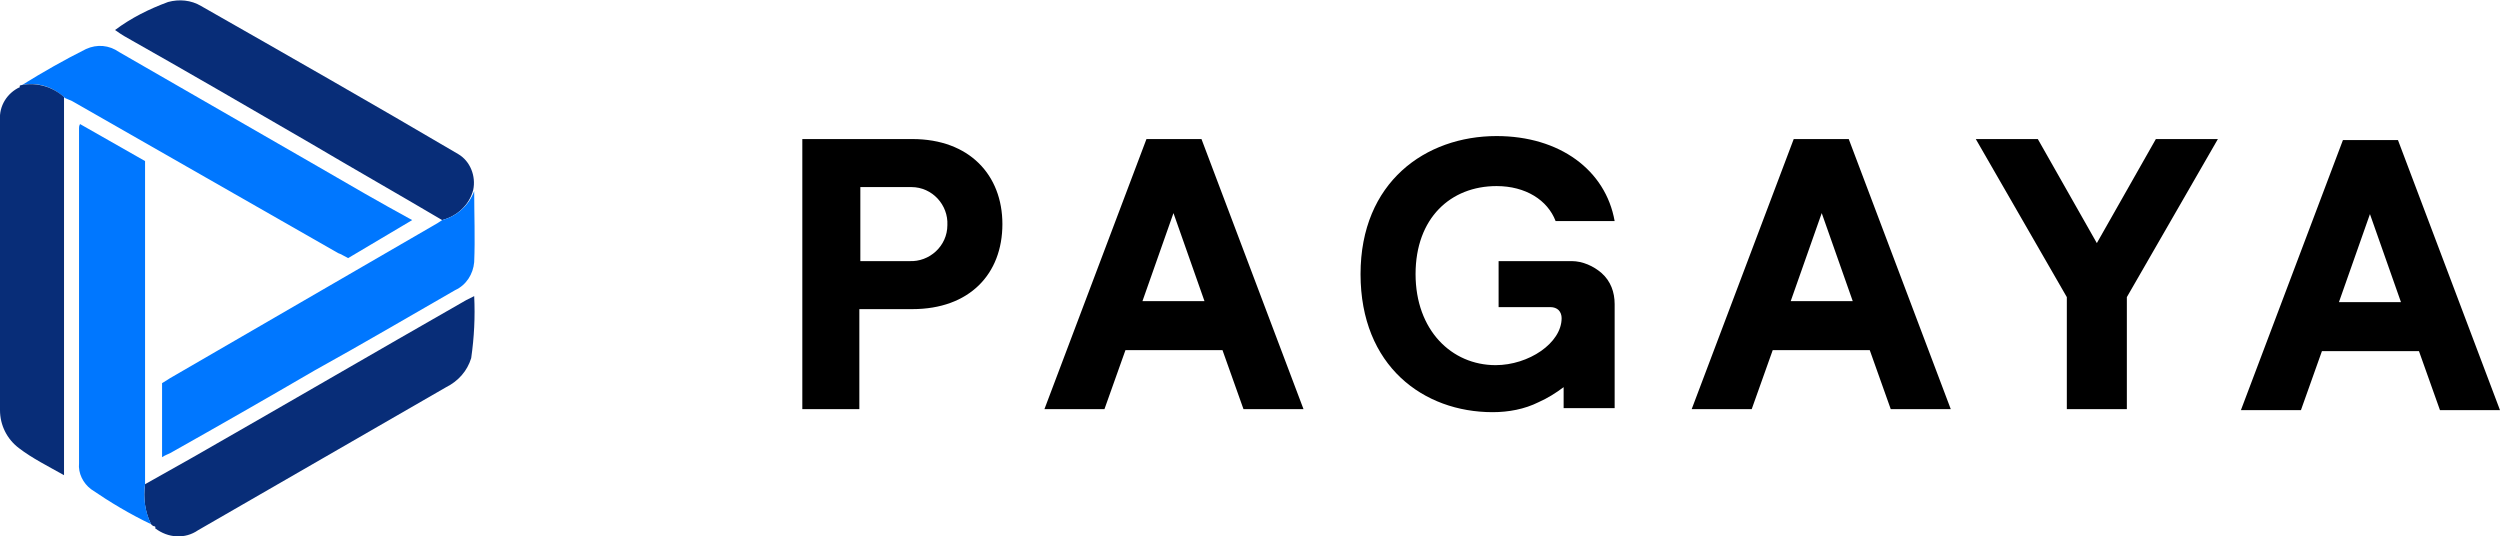
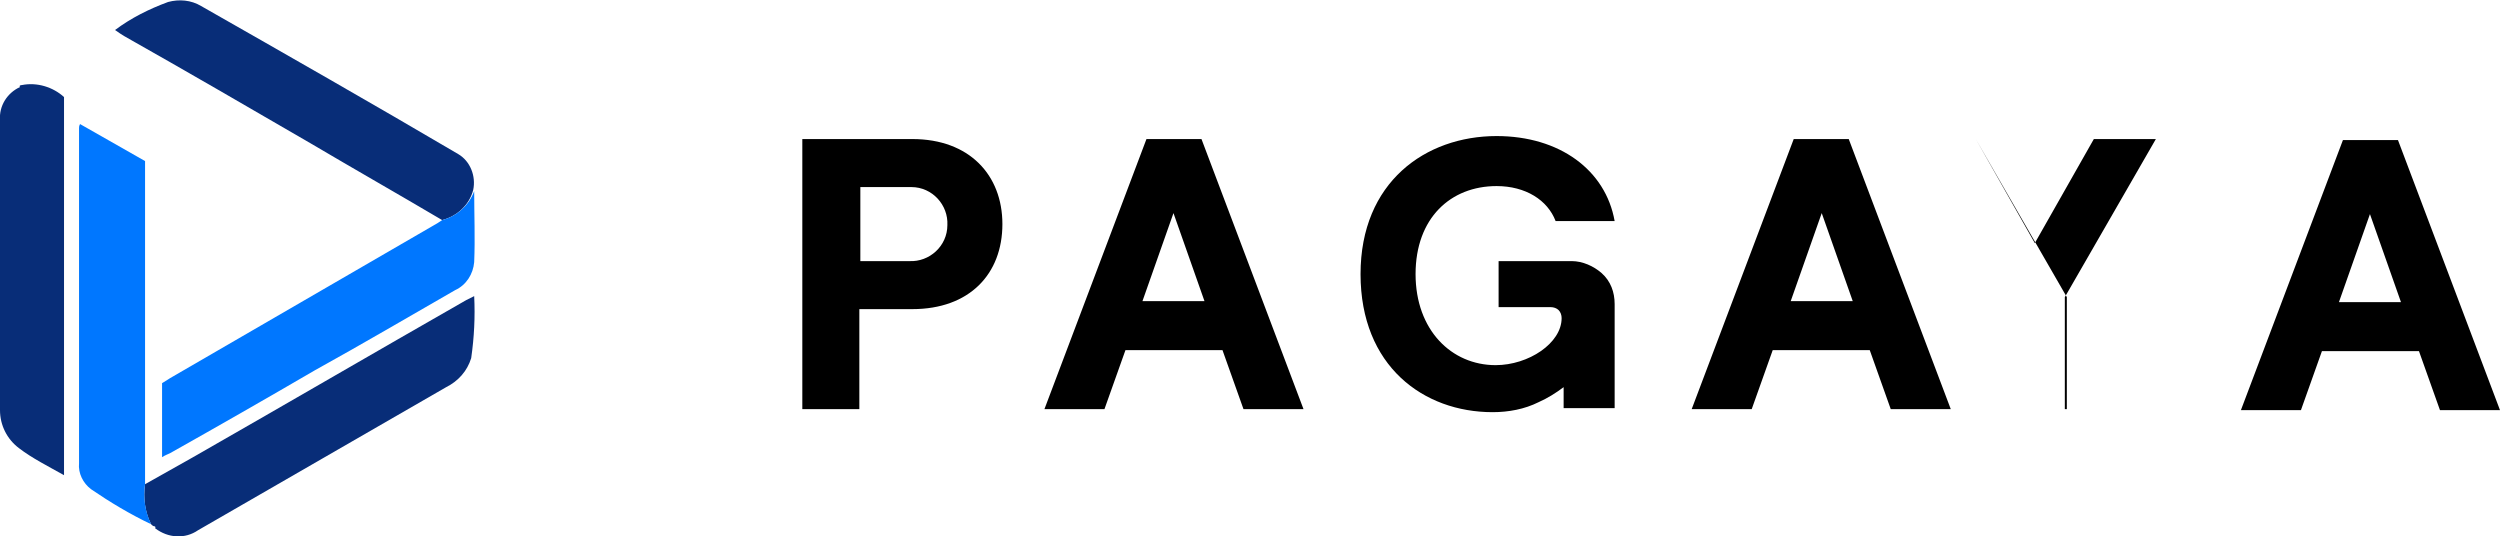
<svg xmlns="http://www.w3.org/2000/svg" version="1.1" id="Layer_1" x="0px" y="0px" viewBox="-669.9 1481.7 249.9 53.6" style="enable-background:new -669.9 1481.7 249.9 53.6;" xml:space="preserve">
  <style type="text/css">
	.st0{fill:#082D78;}
	.st1{fill:#0077FF;}
</style>
  <g id="Layer_1_1_">
    <path class="st0" d="M-654.5,1534.3c-0.1,0-0.2-0.1-0.3-0.2l0,0c-0.6-1.2-0.8-2.6-0.6-4c1.6-0.9,3.2-1.8,4.8-2.7   c9.1-5.2,18.2-10.5,27.3-15.7c0.2-0.1,0.4-0.2,0.8-0.4c0.1,2.1,0,4.1-0.3,6.2c-0.4,1.3-1.3,2.3-2.5,2.9   c-8.3,4.8-16.5,9.5-24.8,14.3c-1.3,0.9-3,0.8-4.3-0.2C-654.3,1534.4-654.4,1534.3-654.5,1534.3" />
    <path class="st0" d="M-625.7,1503.7c-4.4-2.6-8.8-5.1-13.2-7.7c-6.2-3.6-12.4-7.2-18.6-10.7c-0.3-0.2-0.5-0.3-0.9-0.6   c1.6-1.2,3.4-2.1,5.3-2.8c1.1-0.3,2.3-0.2,3.3,0.4c8.6,4.9,17.2,9.8,25.7,14.8c1.2,0.7,1.8,2.2,1.5,3.6   C-623,1502.2-624.2,1503.3-625.7,1503.7z" />
    <path class="st1" d="M-655.4,1530.1c-0.2,1.4,0,2.7,0.6,4c-2.1-1-4.1-2.2-6-3.5c-0.8-0.6-1.3-1.6-1.2-2.6c0-11.2,0-22.3,0-33.5   c0-0.1,0-0.2,0.1-0.4l6.5,3.7V1530.1z" />
    <path class="st1" d="M-625.7,1503.7c1.5-0.4,2.7-1.5,3.2-2.9c0,2.4,0.1,4.7,0,7.1c-0.1,1.2-0.8,2.3-1.9,2.8c-4.7,2.7-9.3,5.4-14,8   c-4.8,2.8-9.7,5.6-14.5,8.3c-0.2,0.1-0.5,0.2-0.8,0.4v-7.4c0.8-0.5,0.5-0.3,0.8-0.5c8.8-5.1,17.6-10.2,26.4-15.3   C-626.3,1504.1-626,1503.9-625.7,1503.7z" />
-     <path class="st1" d="M-667.7,1490.2c2.1-1.3,4.2-2.5,6.4-3.6c1.1-0.5,2.3-0.4,3.3,0.3c6.6,3.8,13.2,7.6,19.8,11.4   c3.1,1.8,6.2,3.6,9.5,5.4l-6.4,3.8c-0.4-0.2-0.7-0.4-1-0.5c-8.9-5.1-17.7-10.1-26.6-15.2c-0.2-0.1-0.5-0.2-0.7-0.3   C-664.7,1490.3-666.2,1489.9-667.7,1490.2z" />
    <path class="st0" d="M-667.7,1490.2c1.5-0.3,3.1,0.2,4.2,1.2c0,6.6,0,13.1,0,19.7c0,5.7,0,11.3,0,17v1.1c-1.6-0.9-3.2-1.7-4.5-2.7   c-1.2-0.9-1.9-2.3-1.9-3.8c0-9.7,0-19.3,0-29c-0.1-1.4,0.7-2.7,2-3.3C-668,1490.3-667.9,1490.2-667.7,1490.2L-667.7,1490.2z" />
    <path d="M-512.8,1507.8h-7.3v4.6h5.2c0.3,0,0.6,0.1,0.8,0.3c0.2,0.2,0.3,0.5,0.3,0.8c0,2.5-3.3,4.7-6.6,4.7c-4.4,0-8-3.5-8-9.1   s3.5-8.8,8.1-8.8c2.9,0,5.1,1.4,5.9,3.5h5.9c-0.9-5.1-5.5-8.5-11.8-8.5c-7.1,0-13.6,4.6-13.6,13.8c0,9.2,6.3,13.8,13.2,13.8   c1.6,0,3.2-0.3,4.6-1c0.9-0.4,1.7-0.9,2.5-1.5v2.1h5.1v-10.4c0-1.2-0.4-2.3-1.3-3.1C-510.6,1508.3-511.7,1507.8-512.8,1507.8   L-512.8,1507.8z" />
    <path d="M-589.7,1522.6v-27h11c5.7,0,9,3.6,9,8.5c0,5-3.3,8.5-9,8.5h-5.3v10H-589.7z M-583.9,1507.8h4.9c2,0.1,3.8-1.5,3.8-3.6   c0.1-2-1.5-3.8-3.6-3.8c-0.1,0-0.2,0-0.2,0h-4.9L-583.9,1507.8L-583.9,1507.8z" />
    <path d="M-545.6,1522.6l-2.1-5.9h-9.7l-2.1,5.9h-6l10.2-27h5.5l10.2,27H-545.6z M-555.7,1511.8h6.2l-3.1-8.8L-555.7,1511.8z" />
    <path d="M-480.9,1522.6l-2.1-5.9h-9.7l-2.1,5.9h-6l10.2-27h5.5l10.2,27H-480.9z M-490.9,1511.8h6.2l-3.1-8.8L-490.9,1511.8z" />
-     <path d="M-463.3,1522.6v-11.2l-9.1-15.8h6.2l5.9,10.4l5.9-10.4h6.2l-9.1,15.8v11.2H-463.3z" />
+     <path d="M-463.3,1522.6v-11.2l-9.1-15.8l5.9,10.4l5.9-10.4h6.2l-9.1,15.8v11.2H-463.3z" />
    <path d="M-426,1522.7l-2.1-5.9h-9.7l-2.1,5.9h-6l10.2-27h5.5l10.2,27H-426z M-436.1,1511.9h6.2l-3.1-8.8L-436.1,1511.9z" />
  </g>
</svg>